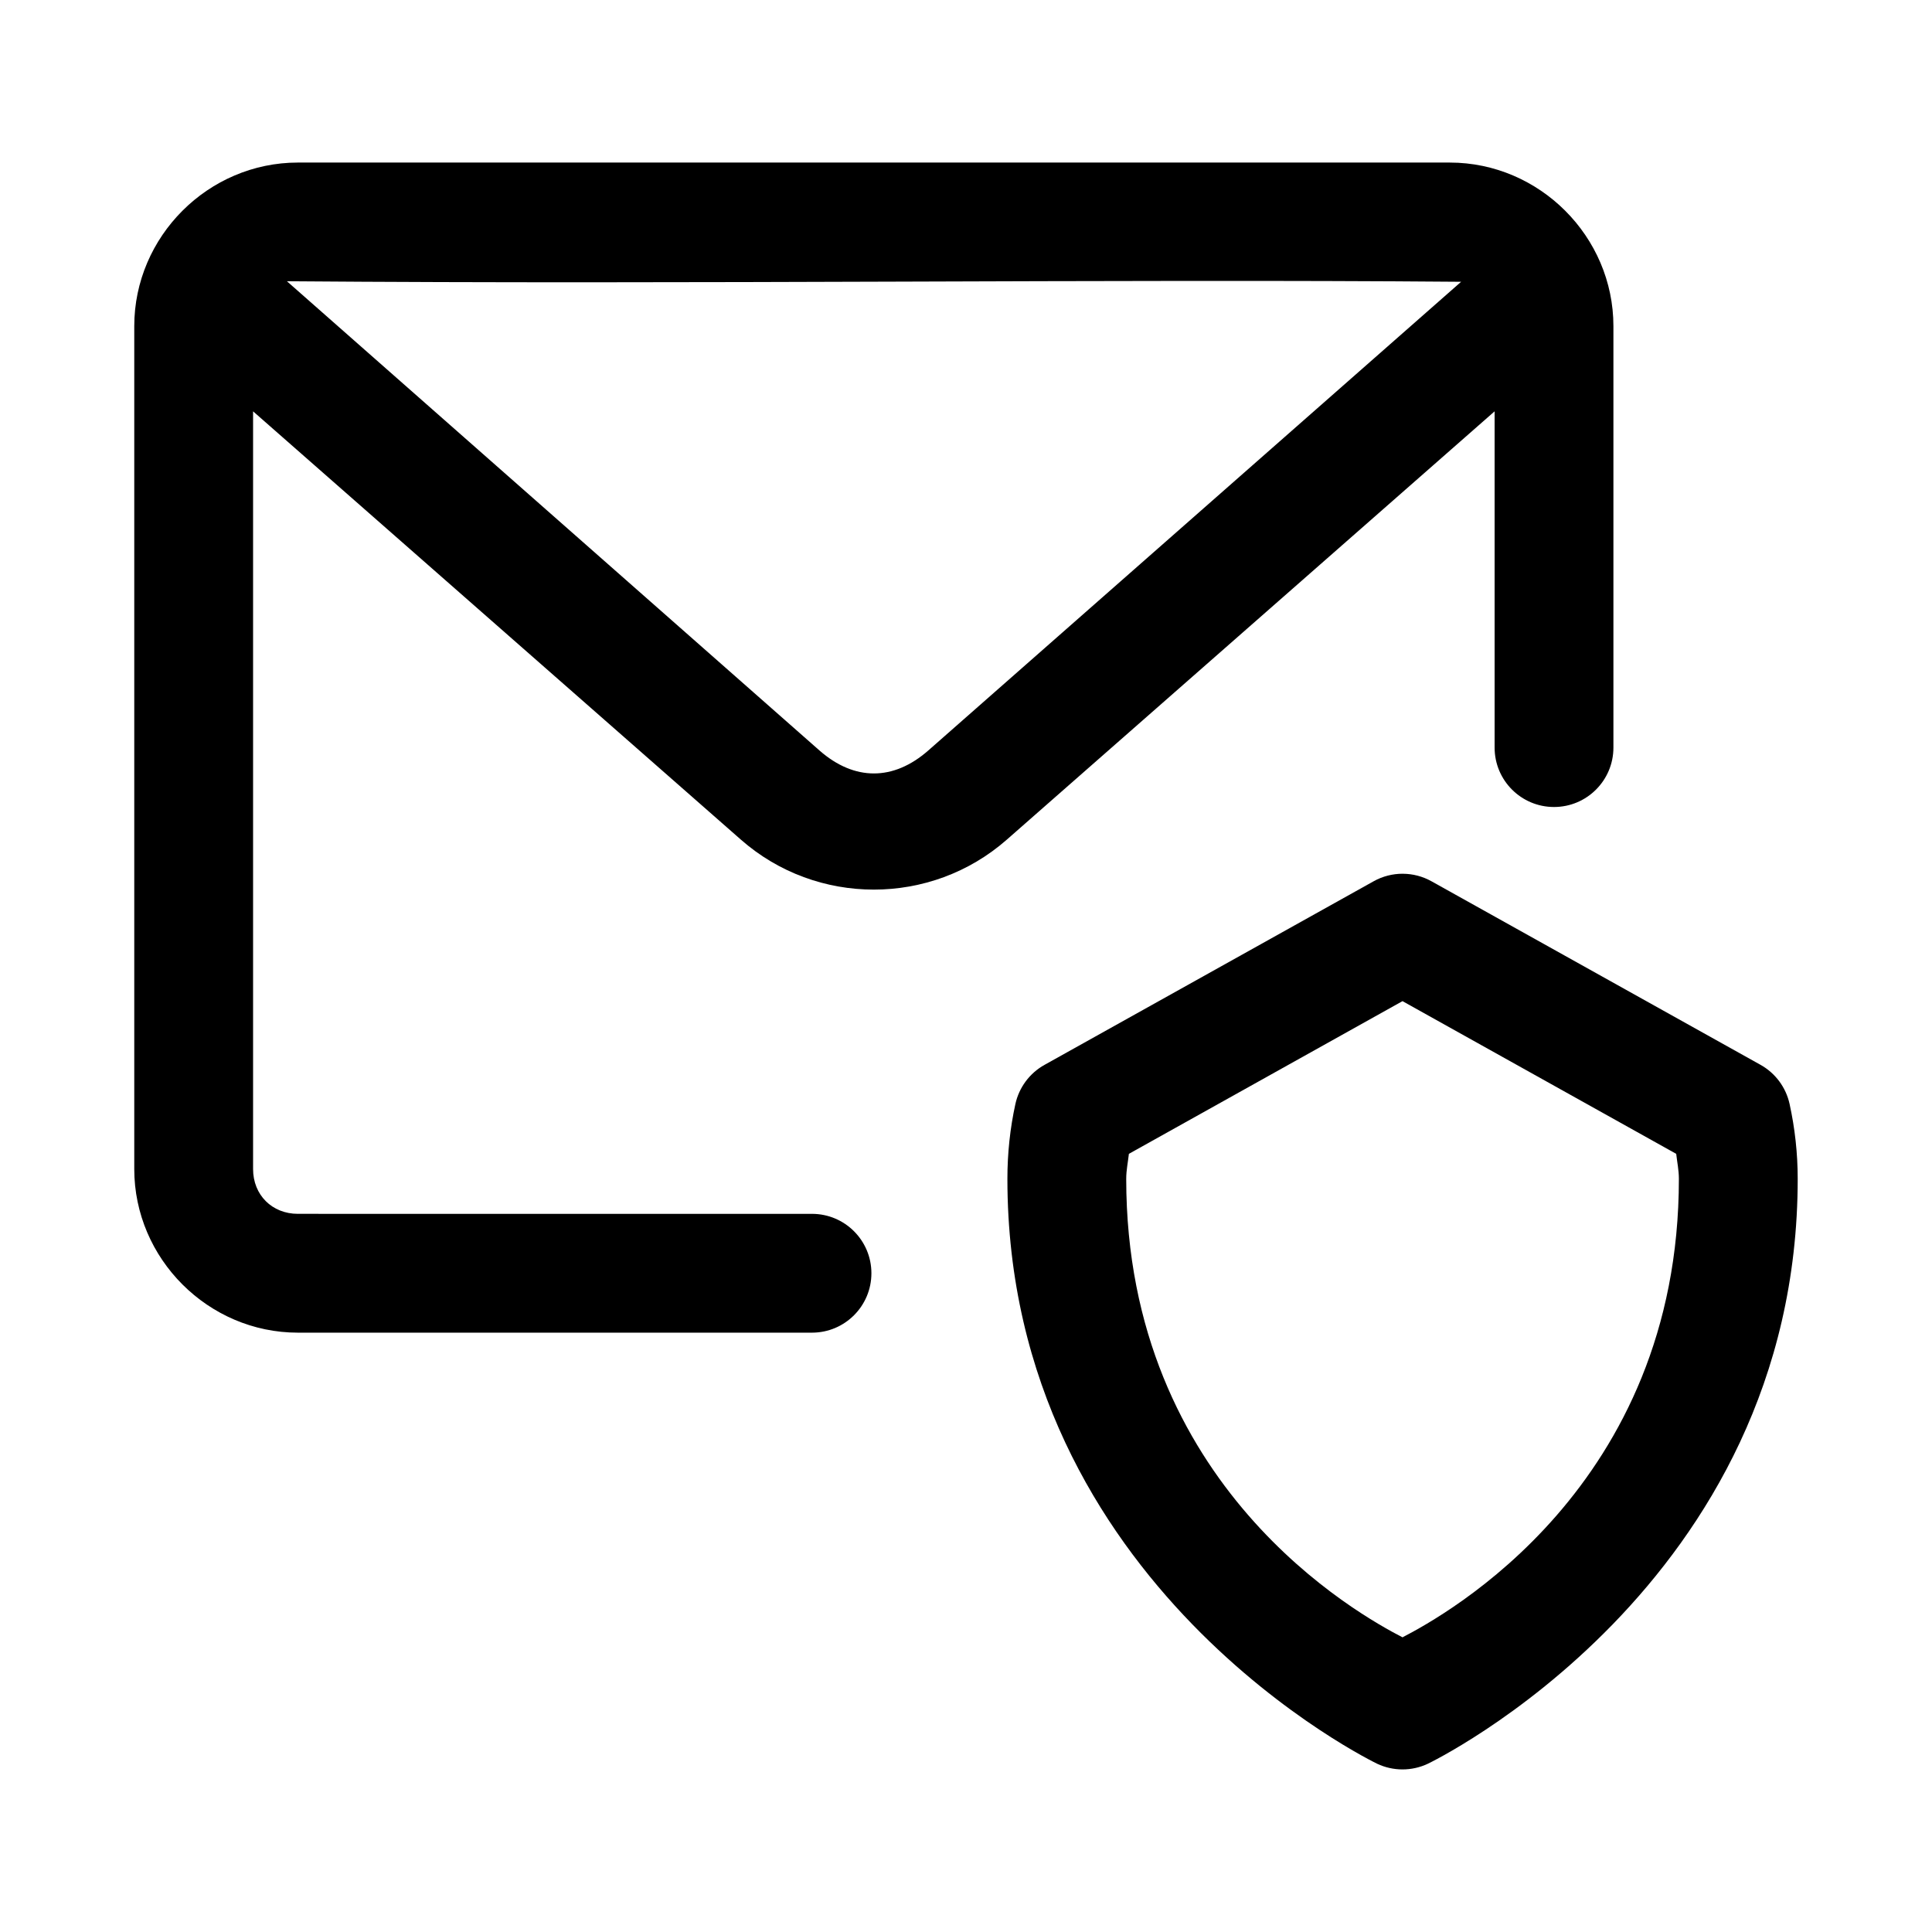
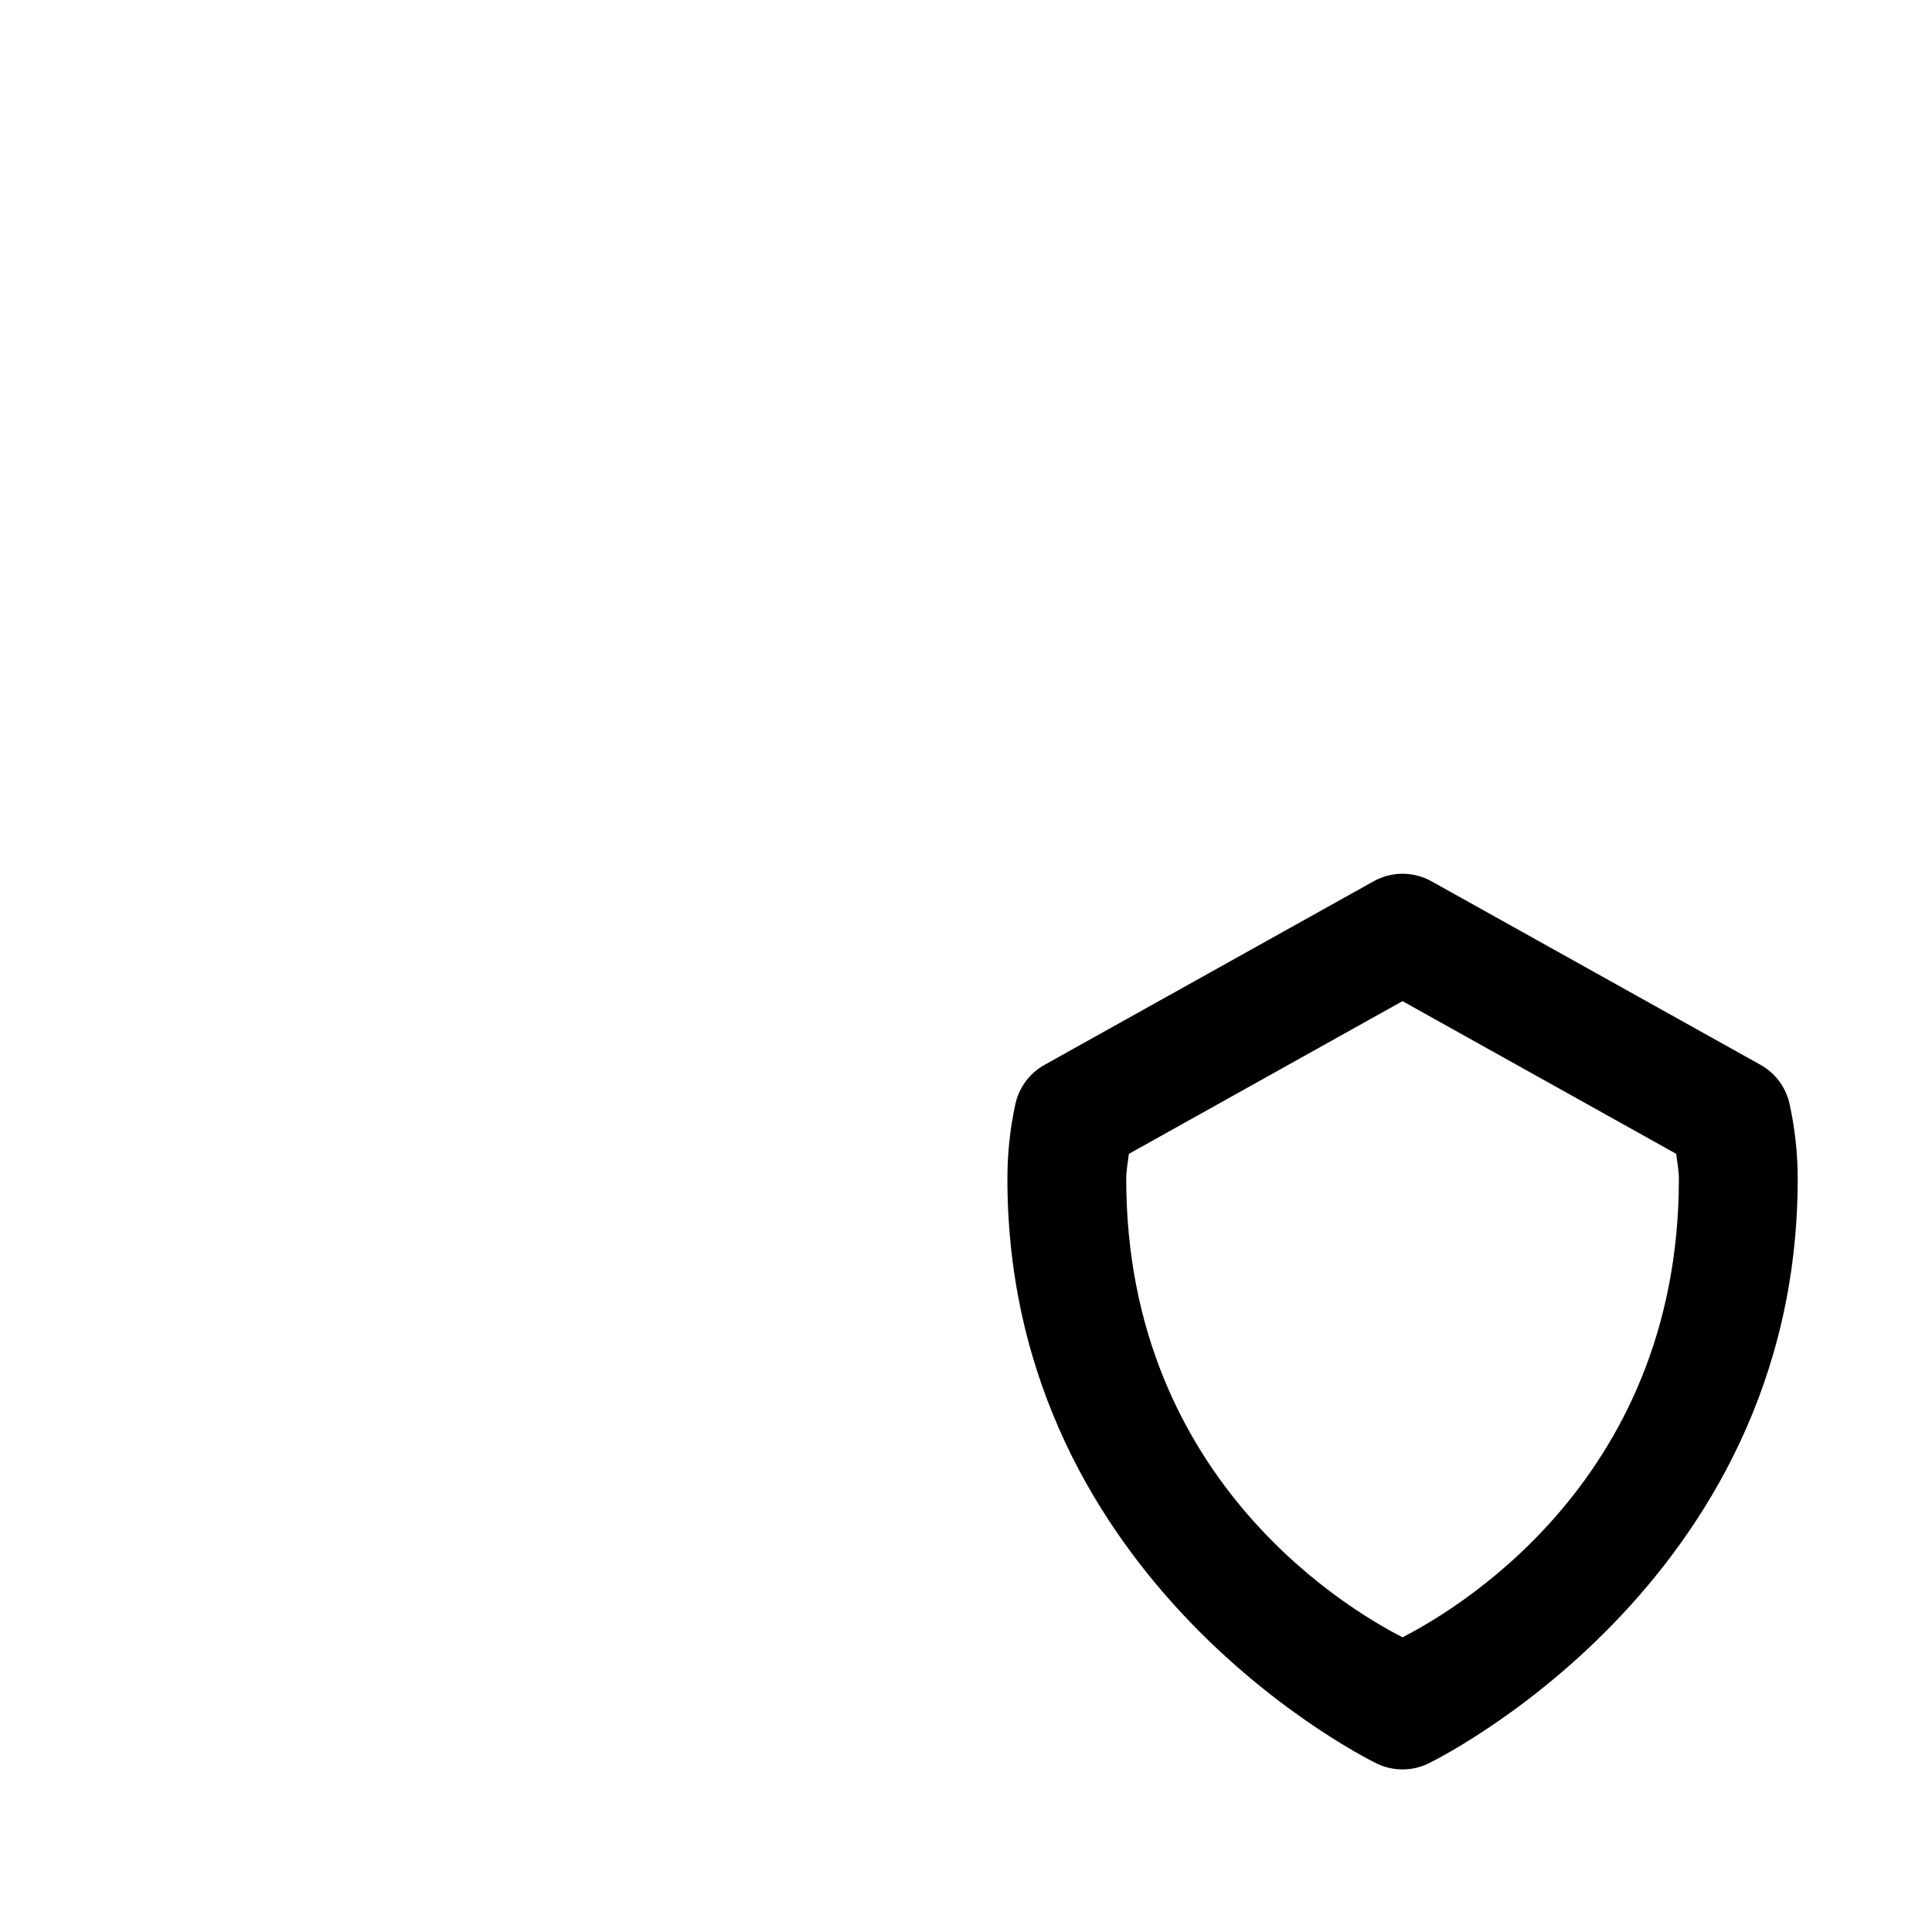
<svg xmlns="http://www.w3.org/2000/svg" fill="#000000" width="800px" height="800px" version="1.1" viewBox="144 144 512 512">
  <g>
-     <path d="m222.94 187.08c-23.758 0-43.359 19.602-43.359 43.359v223.37c0 23.754 19.602 43.359 43.359 43.359h136.25c8.695 0 15.742-7.051 15.742-15.742 0-8.695-7.051-15.742-15.742-15.742l-136.25-0.004c-6.856 0-11.871-5.016-11.871-11.871v-200.8l129.3 113.53c20.074 17.625 50.344 17.625 70.418 0l129.3-113.53v89.113c0 8.695 7.051 15.742 15.742 15.742 8.695 0 15.742-7.051 15.742-15.742v-111.68c0-23.754-19.602-43.359-43.359-43.359zm308.27 31.594-141.2 124.21c-9.246 8.117-19.598 8.117-28.844 0l-141.13-124.35c108.05 0.863 218.46-0.633 311.17 0.141z" />
    <path d="m515.77 375.55c-2.711-0.012-5.383 0.676-7.75 2l-87.207 48.648c-3.938 2.188-6.746 5.961-7.719 10.359-1.41 6.422-2.121 13.074-2.121 19.832 0 108.12 97.969 155.01 97.969 155.01v0.004c4.266 2.016 9.207 2.016 13.469 0 0 0 98-46.891 98-155.01 0-6.758-0.742-13.414-2.152-19.832v-0.004c-0.965-4.391-3.762-8.164-7.688-10.359l-87.207-48.648c-2.32-1.297-4.934-1.984-7.594-1.996zm-0.094 33.762 72.539 40.469c0.242 2.203 0.707 4.336 0.707 6.609 0 81.672-61.945 115.66-73.246 121.52-11.309-5.863-73.215-39.859-73.215-121.52 0-2.277 0.465-4.41 0.707-6.609z" />
  </g>
</svg>